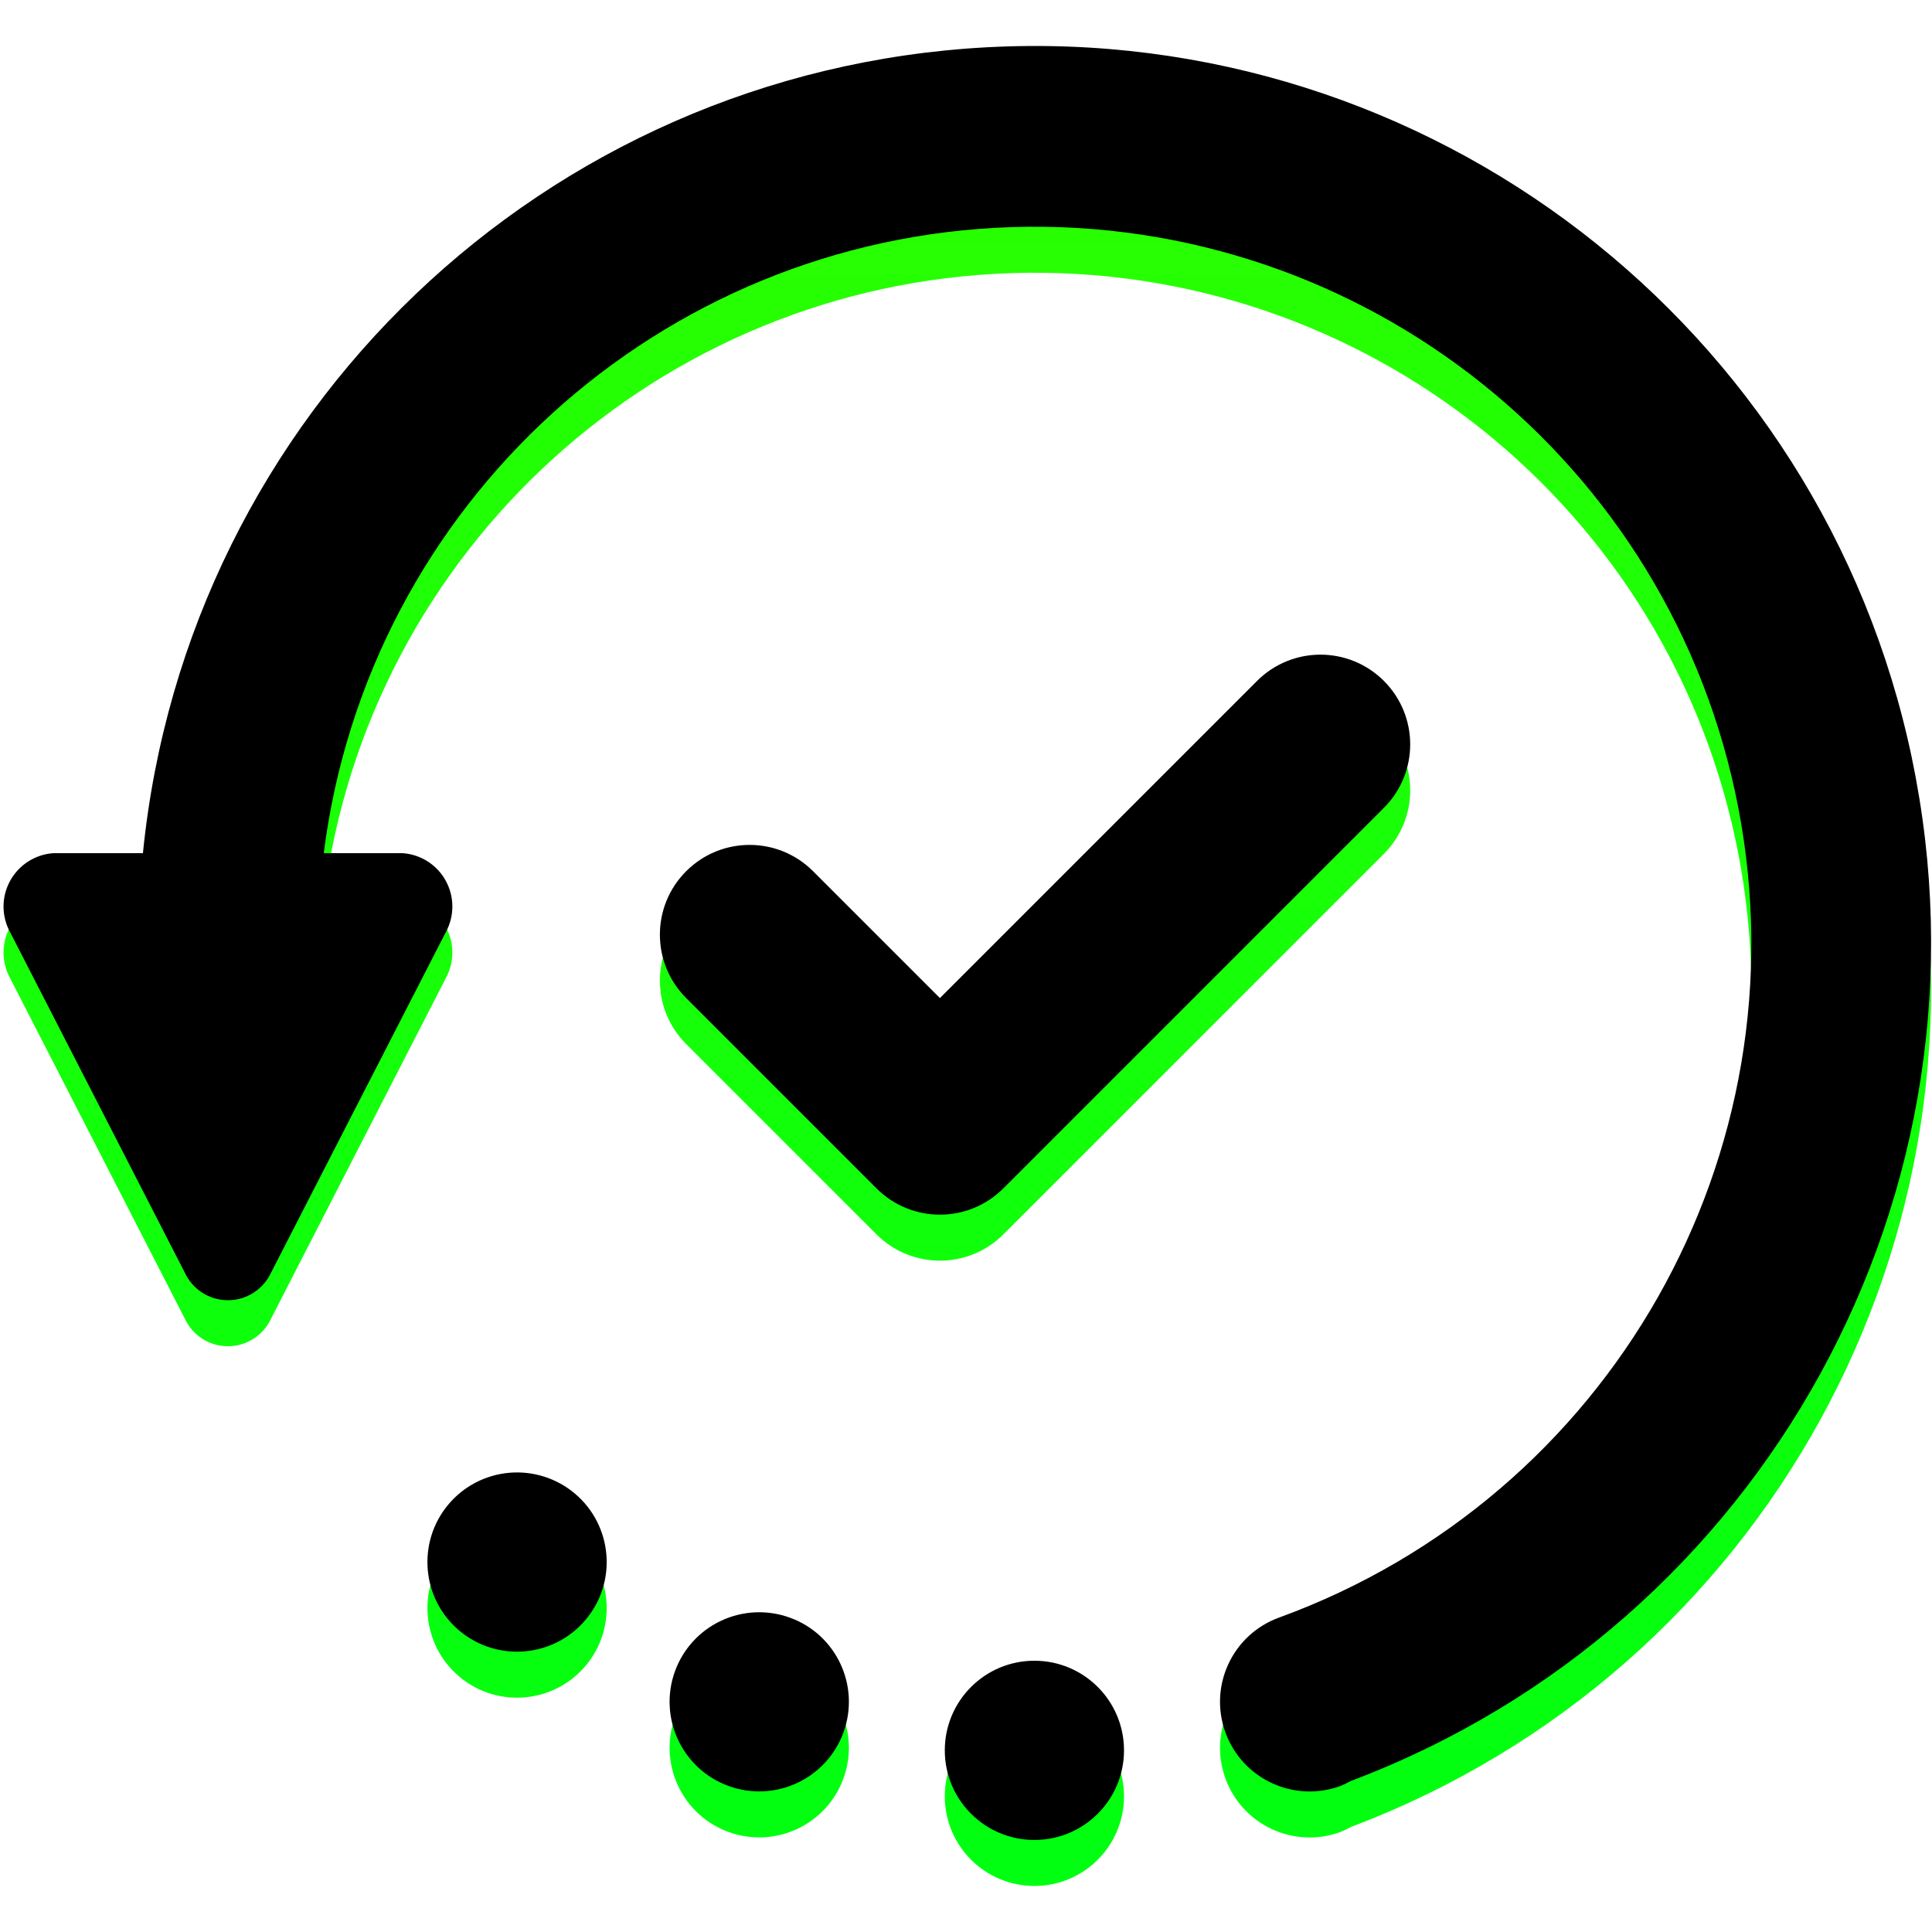
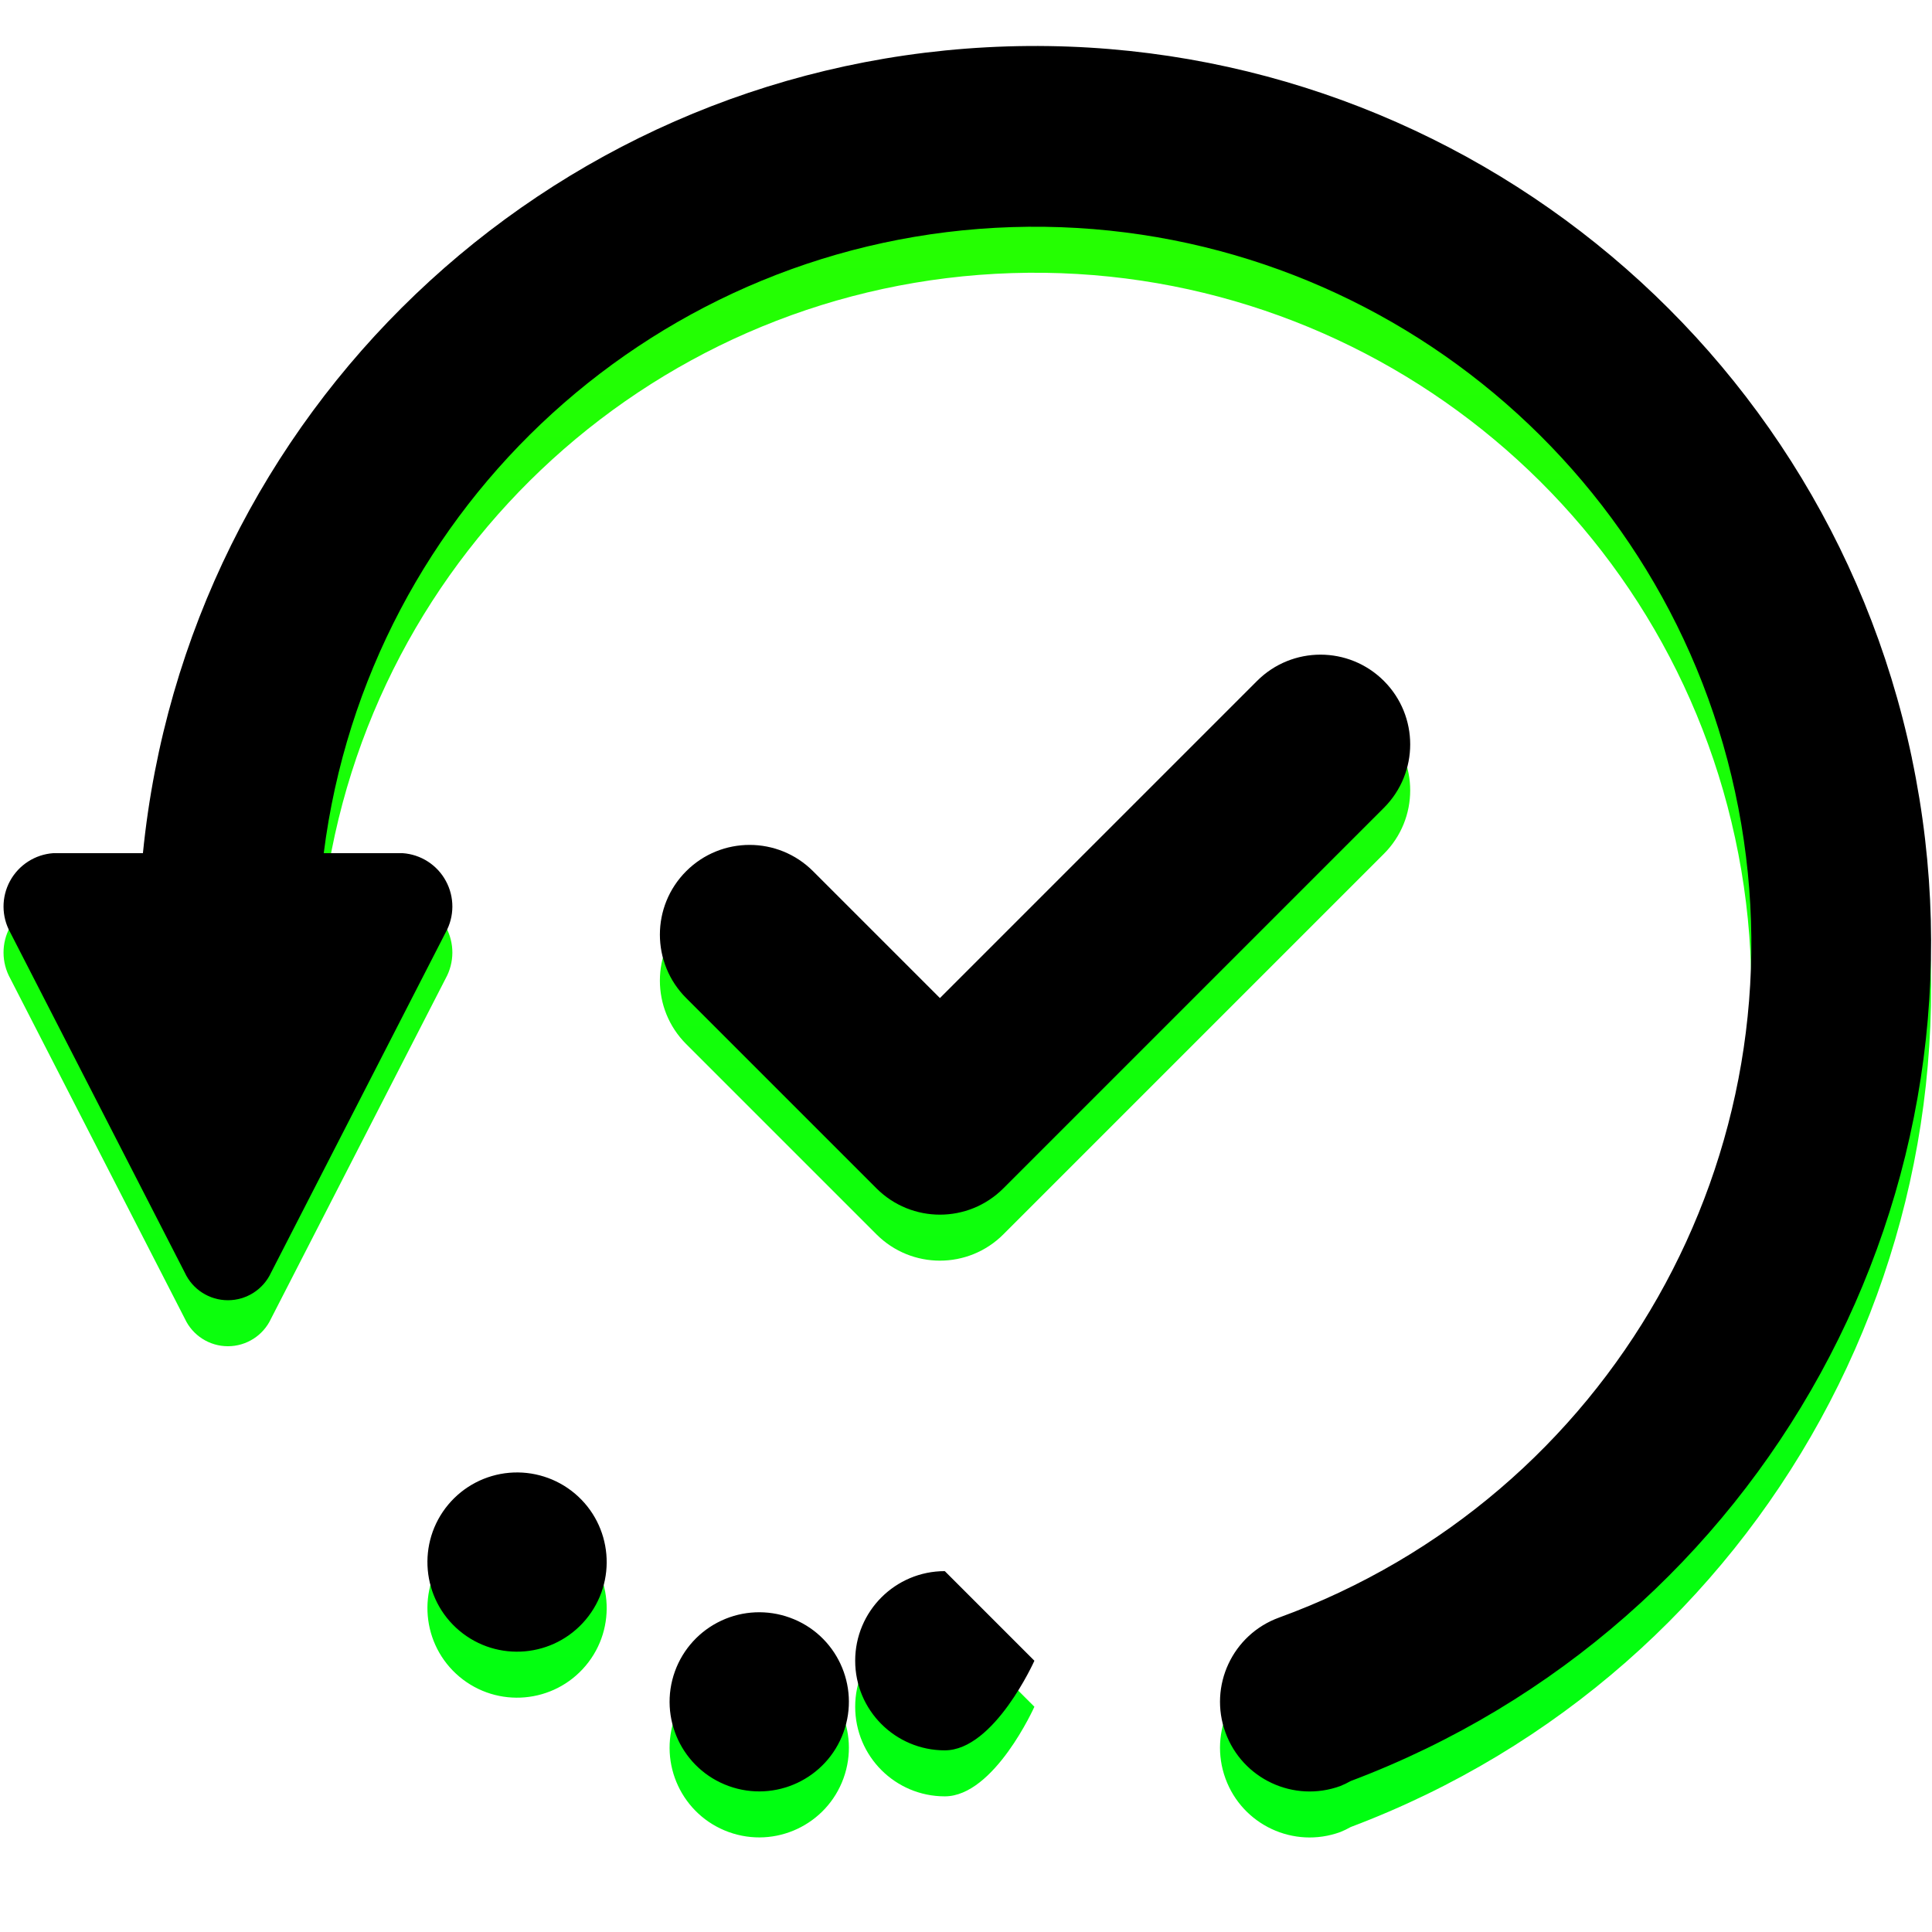
<svg xmlns="http://www.w3.org/2000/svg" xmlns:xlink="http://www.w3.org/1999/xlink" height="42" viewBox="0 0 42 42" width="42">
  <defs>
    <linearGradient id="a" x1="50%" x2="50%" y1="100%" y2="0%">
      <stop offset="0" stop-color="#0f1" />
      <stop offset="1" stop-color="#2bff00" />
    </linearGradient>
    <filter id="b" height="105.1%" width="104.8%" x="-2.4%" y="-2.6%">
      <feMorphology in="SourceAlpha" operator="dilate" radius="1" result="shadowSpreadInner1" />
      <feGaussianBlur in="shadowSpreadInner1" result="shadowBlurInner1" stdDeviation="1" />
      <feOffset dy="-1" in="shadowBlurInner1" result="shadowOffsetInner1" />
      <feComposite in="shadowOffsetInner1" in2="SourceAlpha" k2="-1" k3="1" operator="arithmetic" result="shadowInnerInner1" />
      <feColorMatrix in="shadowInnerInner1" values="0 0 0 0 0 0 0 0 0 0.66 0 0 0 0 0 0 0 0 0.35 0" />
    </filter>
-     <path id="c" d="m22.412 35.103c1.076 0 1.948.872 1.948 1.948s-.872 1.948-1.948 1.948c-1.076 0-1.948-.872-1.948-1.948s.872-1.948 1.948-1.948zm19.075-19.623c1.976 9.407-3.204 18.849-12.199 22.238-.073.041-.148.078-.226.109-1.011.368-2.129-.153-2.497-1.165-.368-1.011.153-2.129 1.165-2.497 7.198-2.623 11.432-10.078 9.986-17.598-1.446-7.52-8.142-12.874-15.795-12.63-7.653.244-13.995 6.014-14.958 13.61h1.714c.396.027.752.255.941.605.19.349.188.771-.005 1.119l-3.797 7.398c-.169.364-.535.597-.936.597-.402 0-.767-.233-.936-.597l-3.796-7.398c-.193-.348-.195-.769-.005-1.119.19-.349.545-.577.941-.605h1.948c.956-9.565 8.743-17.003 18.342-17.519s18.139 6.045 20.114 15.452zm-24.392 18.686c1.011.364 1.534 1.481 1.167 2.493-.367 1.011-1.483 1.534-2.495 1.168-1.012-.366-1.535-1.483-1.169-2.495.176-.486.539-.882 1.007-1.1.468-.219 1.004-.242 1.49-.066zm-4.677-2.701c.824.692.932 1.921.24 2.745-.692.824-1.92.932-2.745.241-.824-.691-.932-1.92-.241-2.745.332-.396.808-.644 1.323-.689.515-.045 1.027.116 1.423.448zm17.592-17.662c.762.762.762 1.996 0 2.758l-8.273 8.273c-.762.762-1.996.762-2.758 0l-4.137-4.137c-.762-.762-.762-1.996 0-2.758.762-.762 1.996-.762 2.758 0l2.758 2.758 6.894-6.894c.762-.762 1.996-.762 2.758 0z" />
+     <path id="c" d="m22.412 35.103s-.872 1.948-1.948 1.948c-1.076 0-1.948-.872-1.948-1.948s.872-1.948 1.948-1.948zm19.075-19.623c1.976 9.407-3.204 18.849-12.199 22.238-.073.041-.148.078-.226.109-1.011.368-2.129-.153-2.497-1.165-.368-1.011.153-2.129 1.165-2.497 7.198-2.623 11.432-10.078 9.986-17.598-1.446-7.52-8.142-12.874-15.795-12.63-7.653.244-13.995 6.014-14.958 13.61h1.714c.396.027.752.255.941.605.19.349.188.771-.005 1.119l-3.797 7.398c-.169.364-.535.597-.936.597-.402 0-.767-.233-.936-.597l-3.796-7.398c-.193-.348-.195-.769-.005-1.119.19-.349.545-.577.941-.605h1.948c.956-9.565 8.743-17.003 18.342-17.519s18.139 6.045 20.114 15.452zm-24.392 18.686c1.011.364 1.534 1.481 1.167 2.493-.367 1.011-1.483 1.534-2.495 1.168-1.012-.366-1.535-1.483-1.169-2.495.176-.486.539-.882 1.007-1.1.468-.219 1.004-.242 1.49-.066zm-4.677-2.701c.824.692.932 1.921.24 2.745-.692.824-1.92.932-2.745.241-.824-.691-.932-1.92-.241-2.745.332-.396.808-.644 1.323-.689.515-.045 1.027.116 1.423.448zm17.592-17.662c.762.762.762 1.996 0 2.758l-8.273 8.273c-.762.762-1.996.762-2.758 0l-4.137-4.137c-.762-.762-.762-1.996 0-2.758.762-.762 1.996-.762 2.758 0l2.758 2.758 6.894-6.894c.762-.762 1.996-.762 2.758 0z" />
  </defs>
  <g fill="none" fill-rule="evenodd" transform="translate(.075 2)">
    <use fill="url(#a)" xlink:href="#c" />
    <use fill="#000" filter="url(#b)" xlink:href="#c" />
  </g>
</svg>